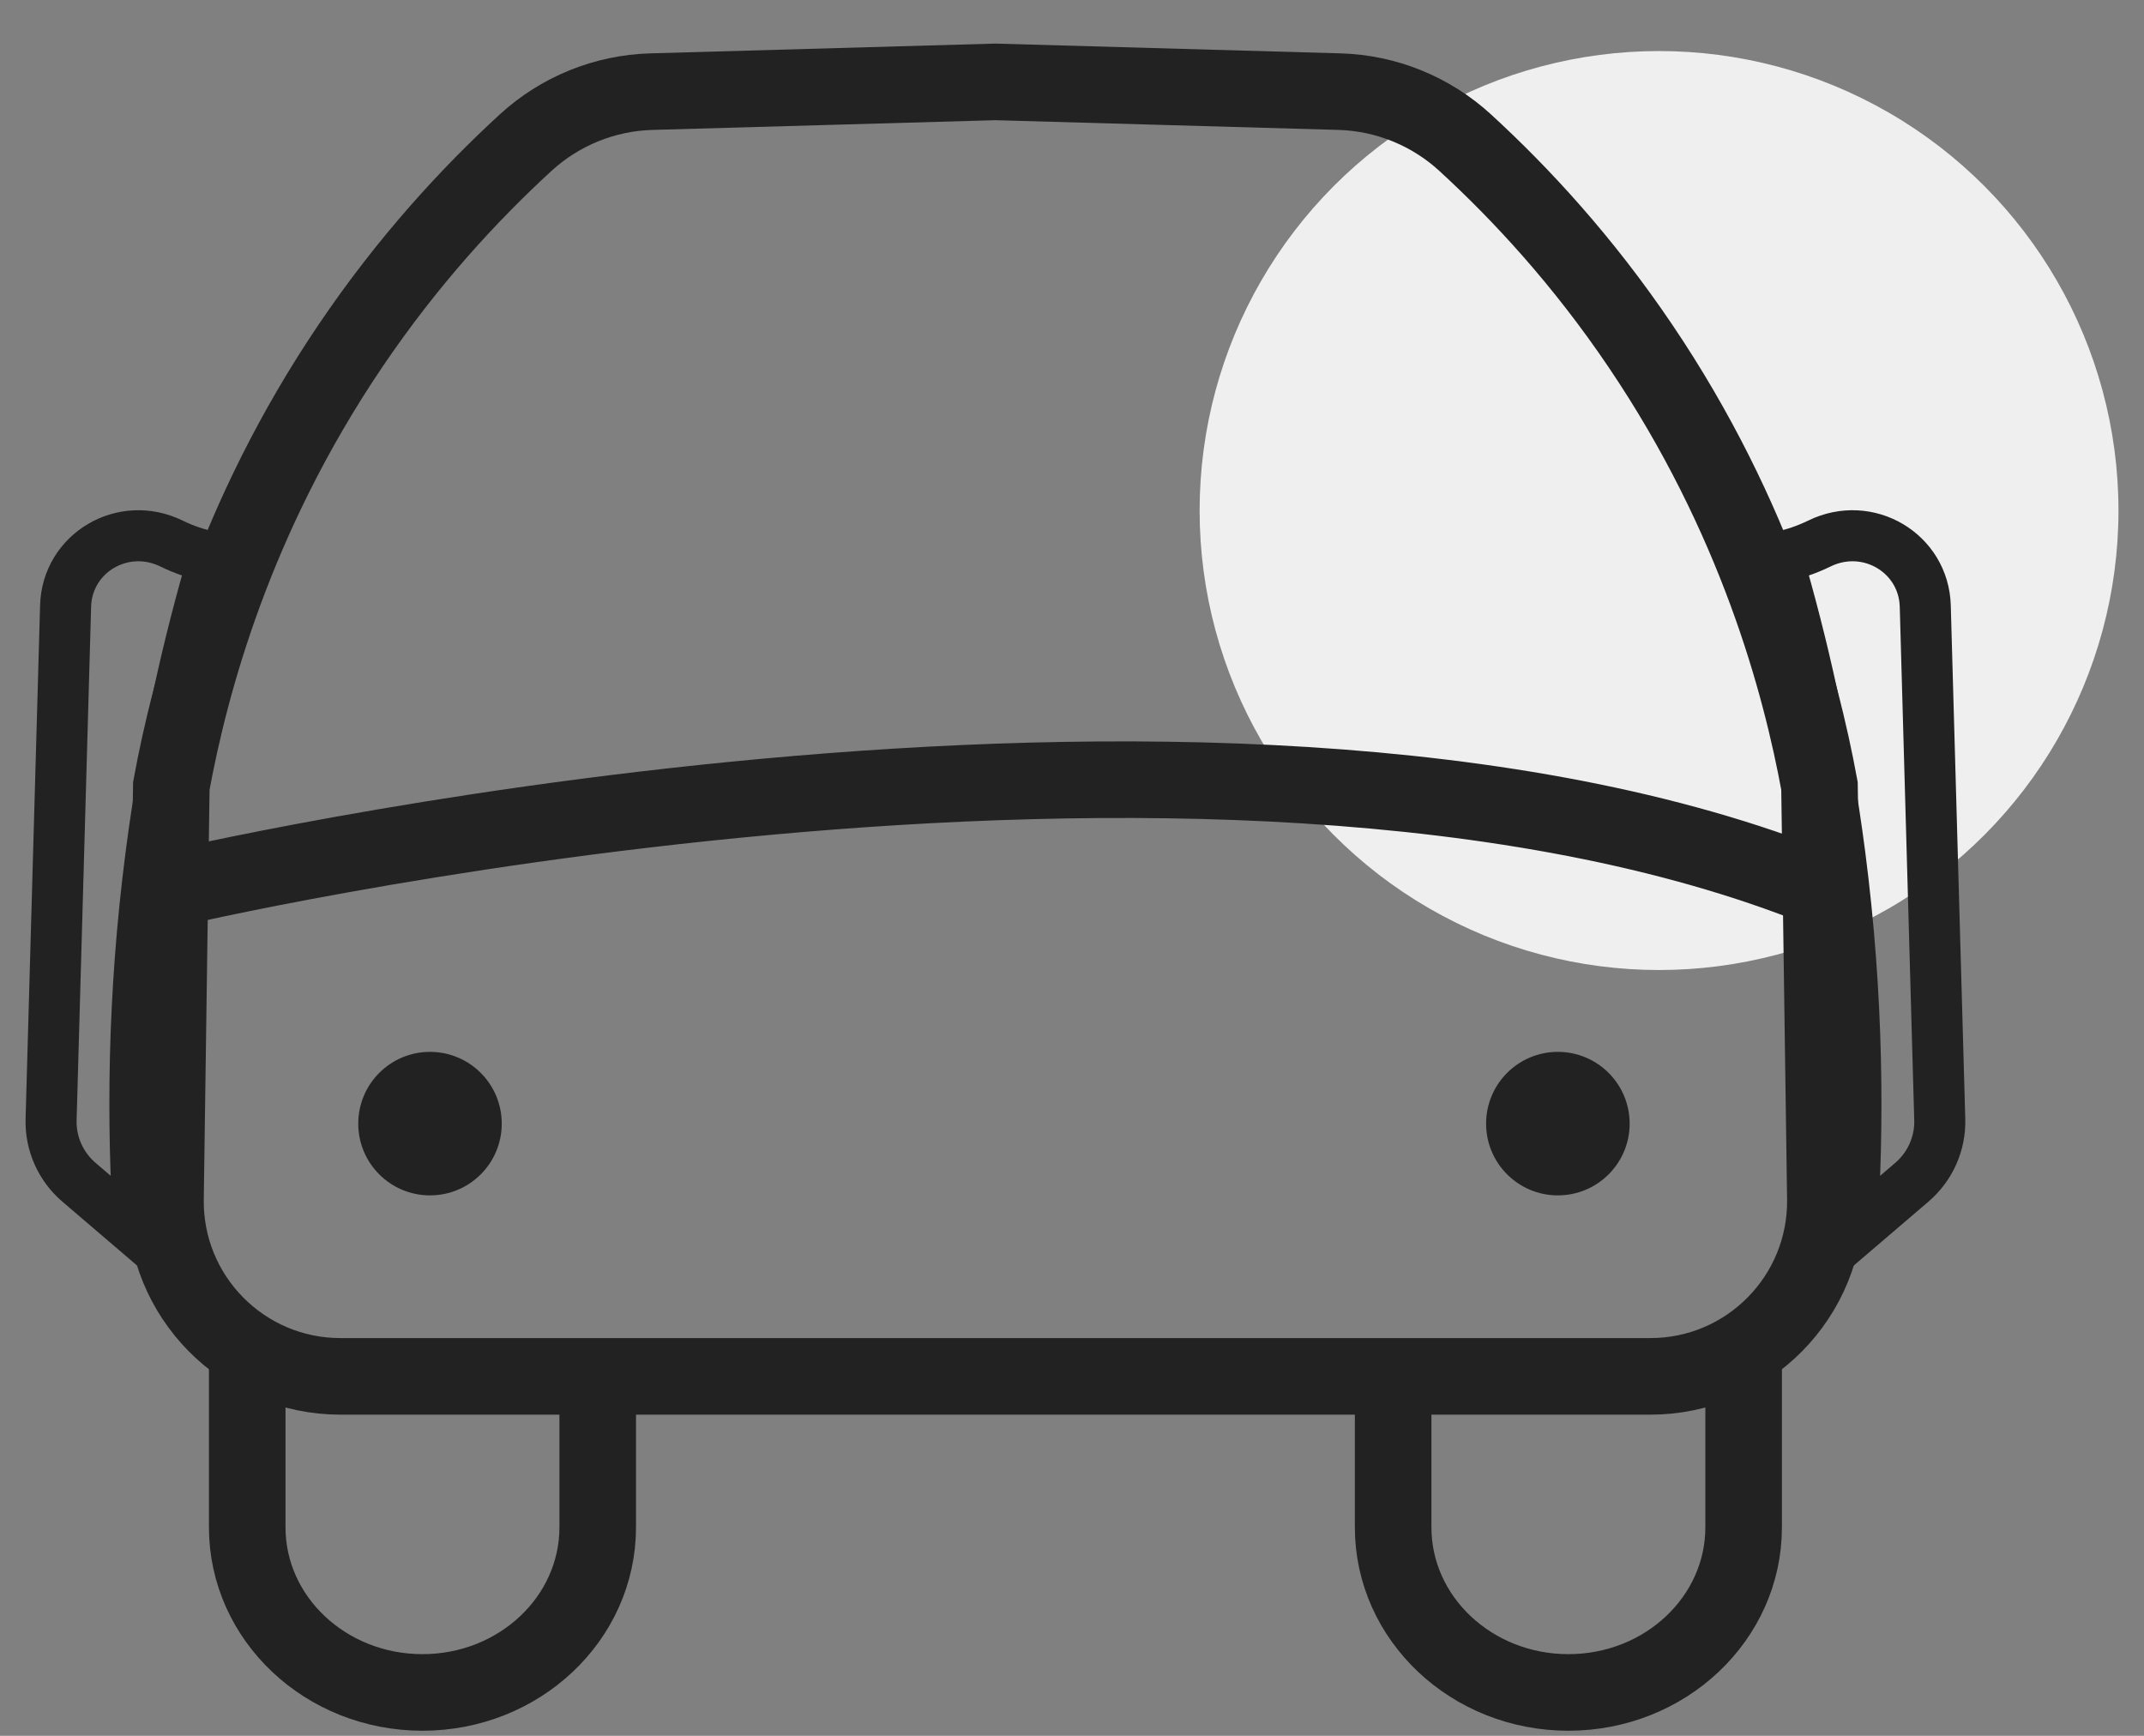
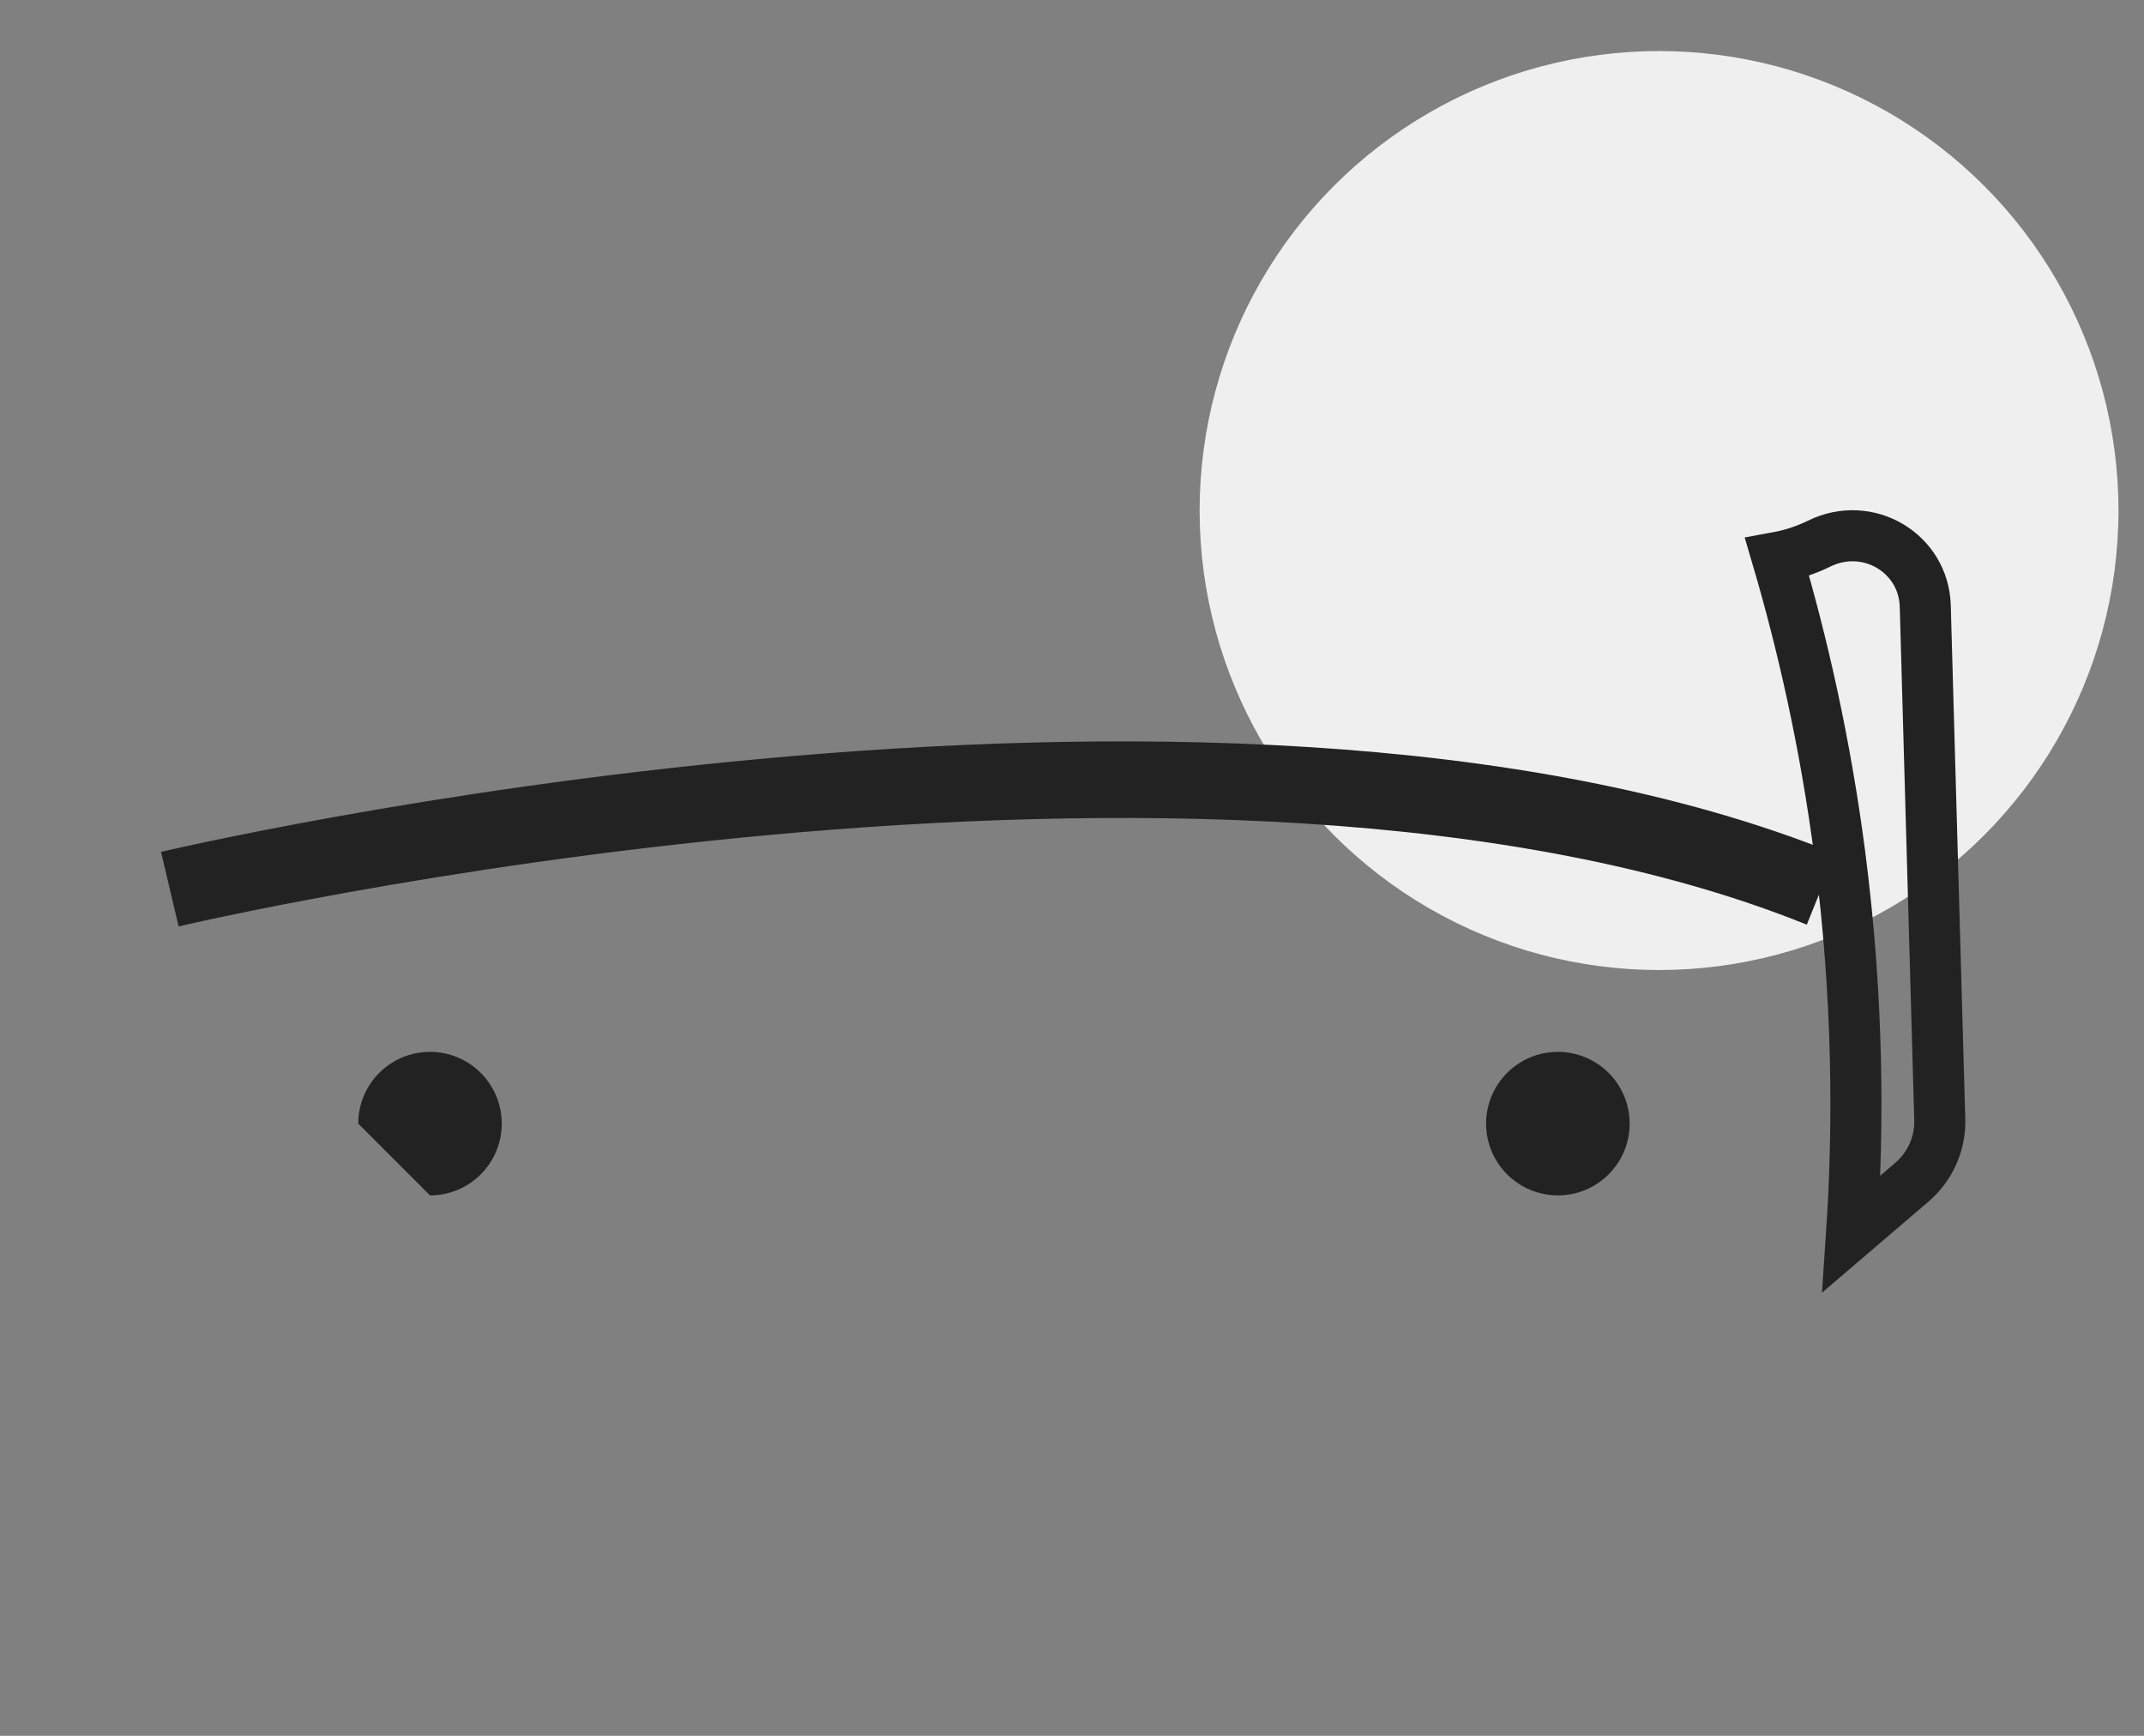
<svg xmlns="http://www.w3.org/2000/svg" width="42" height="34" viewBox="0 0 42 34" fill="none">
  <rect x="0" y="0" width="42" height="34" fill="#808080" stroke="none" />
  <circle cx="32.5" cy="10" r="9" fill="#F0EFEF" />
-   <path d="M35.758 23.482C35.785 25.395 34.242 26.959 32.33 26.959H6.669C4.757 26.959 3.214 25.395 3.242 23.482C3.279 20.787 3.318 18.091 3.356 15.395C3.725 13.383 4.595 10.134 6.861 6.78C7.99 5.108 9.204 3.797 10.295 2.796C10.969 2.177 11.844 1.821 12.759 1.795C15.006 1.732 17.253 1.668 19.499 1.604C21.746 1.668 23.993 1.732 26.24 1.795C27.155 1.821 28.03 2.177 28.704 2.796C29.795 3.797 31.01 5.108 32.138 6.78C34.404 10.134 35.274 13.383 35.643 15.395C35.681 18.091 35.72 20.787 35.758 23.482Z" stroke="#222222" stroke-width="1.5" stroke-miterlimit="10" />
  <path d="M3.327 17.416C3.327 17.416 23.722 12.591 35.675 17.416" stroke="#222222" stroke-width="1.5" stroke-miterlimit="10" />
-   <path d="M2.958 16.74L2.958 16.74C2.594 19.541 2.586 22.056 2.728 24.167L1.547 23.157C1.188 22.85 0.987 22.397 1.001 21.927L1.001 21.926L1.285 11.869C1.285 11.869 1.285 11.869 1.285 11.869C1.314 10.835 2.406 10.18 3.361 10.647L3.361 10.647C3.605 10.766 3.875 10.862 4.186 10.919C3.694 12.589 3.243 14.542 2.958 16.74Z" stroke="#222222" />
  <path d="M36.042 16.74L36.042 16.74C35.756 14.542 35.306 12.589 34.814 10.919C35.125 10.862 35.395 10.766 35.639 10.647L35.639 10.647C36.594 10.18 37.685 10.835 37.715 11.869C37.715 11.869 37.715 11.869 37.715 11.869L37.999 21.927L37.999 21.927C38.013 22.397 37.811 22.85 37.452 23.157C37.452 23.157 37.452 23.157 37.452 23.157L36.271 24.167C36.413 22.057 36.405 19.541 36.042 16.74Z" stroke="#222222" />
-   <path d="M11.709 26.877V29.915C11.709 31.702 10.171 33.15 8.276 33.15C6.379 33.15 4.843 31.702 4.843 29.915V26.432" stroke="#222222" stroke-width="1.5" stroke-miterlimit="10" />
-   <path d="M27.291 26.877V29.915C27.291 31.702 28.828 33.15 30.724 33.15C32.62 33.15 34.157 31.702 34.157 29.915V26.432" stroke="#222222" stroke-width="1.5" stroke-miterlimit="10" />
-   <path d="M8.423 23.414C9.2 23.414 9.829 22.785 9.829 22.009C9.829 21.232 9.2 20.603 8.423 20.603C7.647 20.603 7.018 21.232 7.018 22.009C7.018 22.785 7.647 23.414 8.423 23.414Z" fill="#222222" />
+   <path d="M8.423 23.414C9.2 23.414 9.829 22.785 9.829 22.009C9.829 21.232 9.2 20.603 8.423 20.603C7.647 20.603 7.018 21.232 7.018 22.009Z" fill="#222222" />
  <path d="M30.518 23.414C31.294 23.414 31.924 22.785 31.924 22.009C31.924 21.232 31.294 20.603 30.518 20.603C29.742 20.603 29.112 21.232 29.112 22.009C29.112 22.785 29.742 23.414 30.518 23.414Z" fill="#222222" />
</svg>